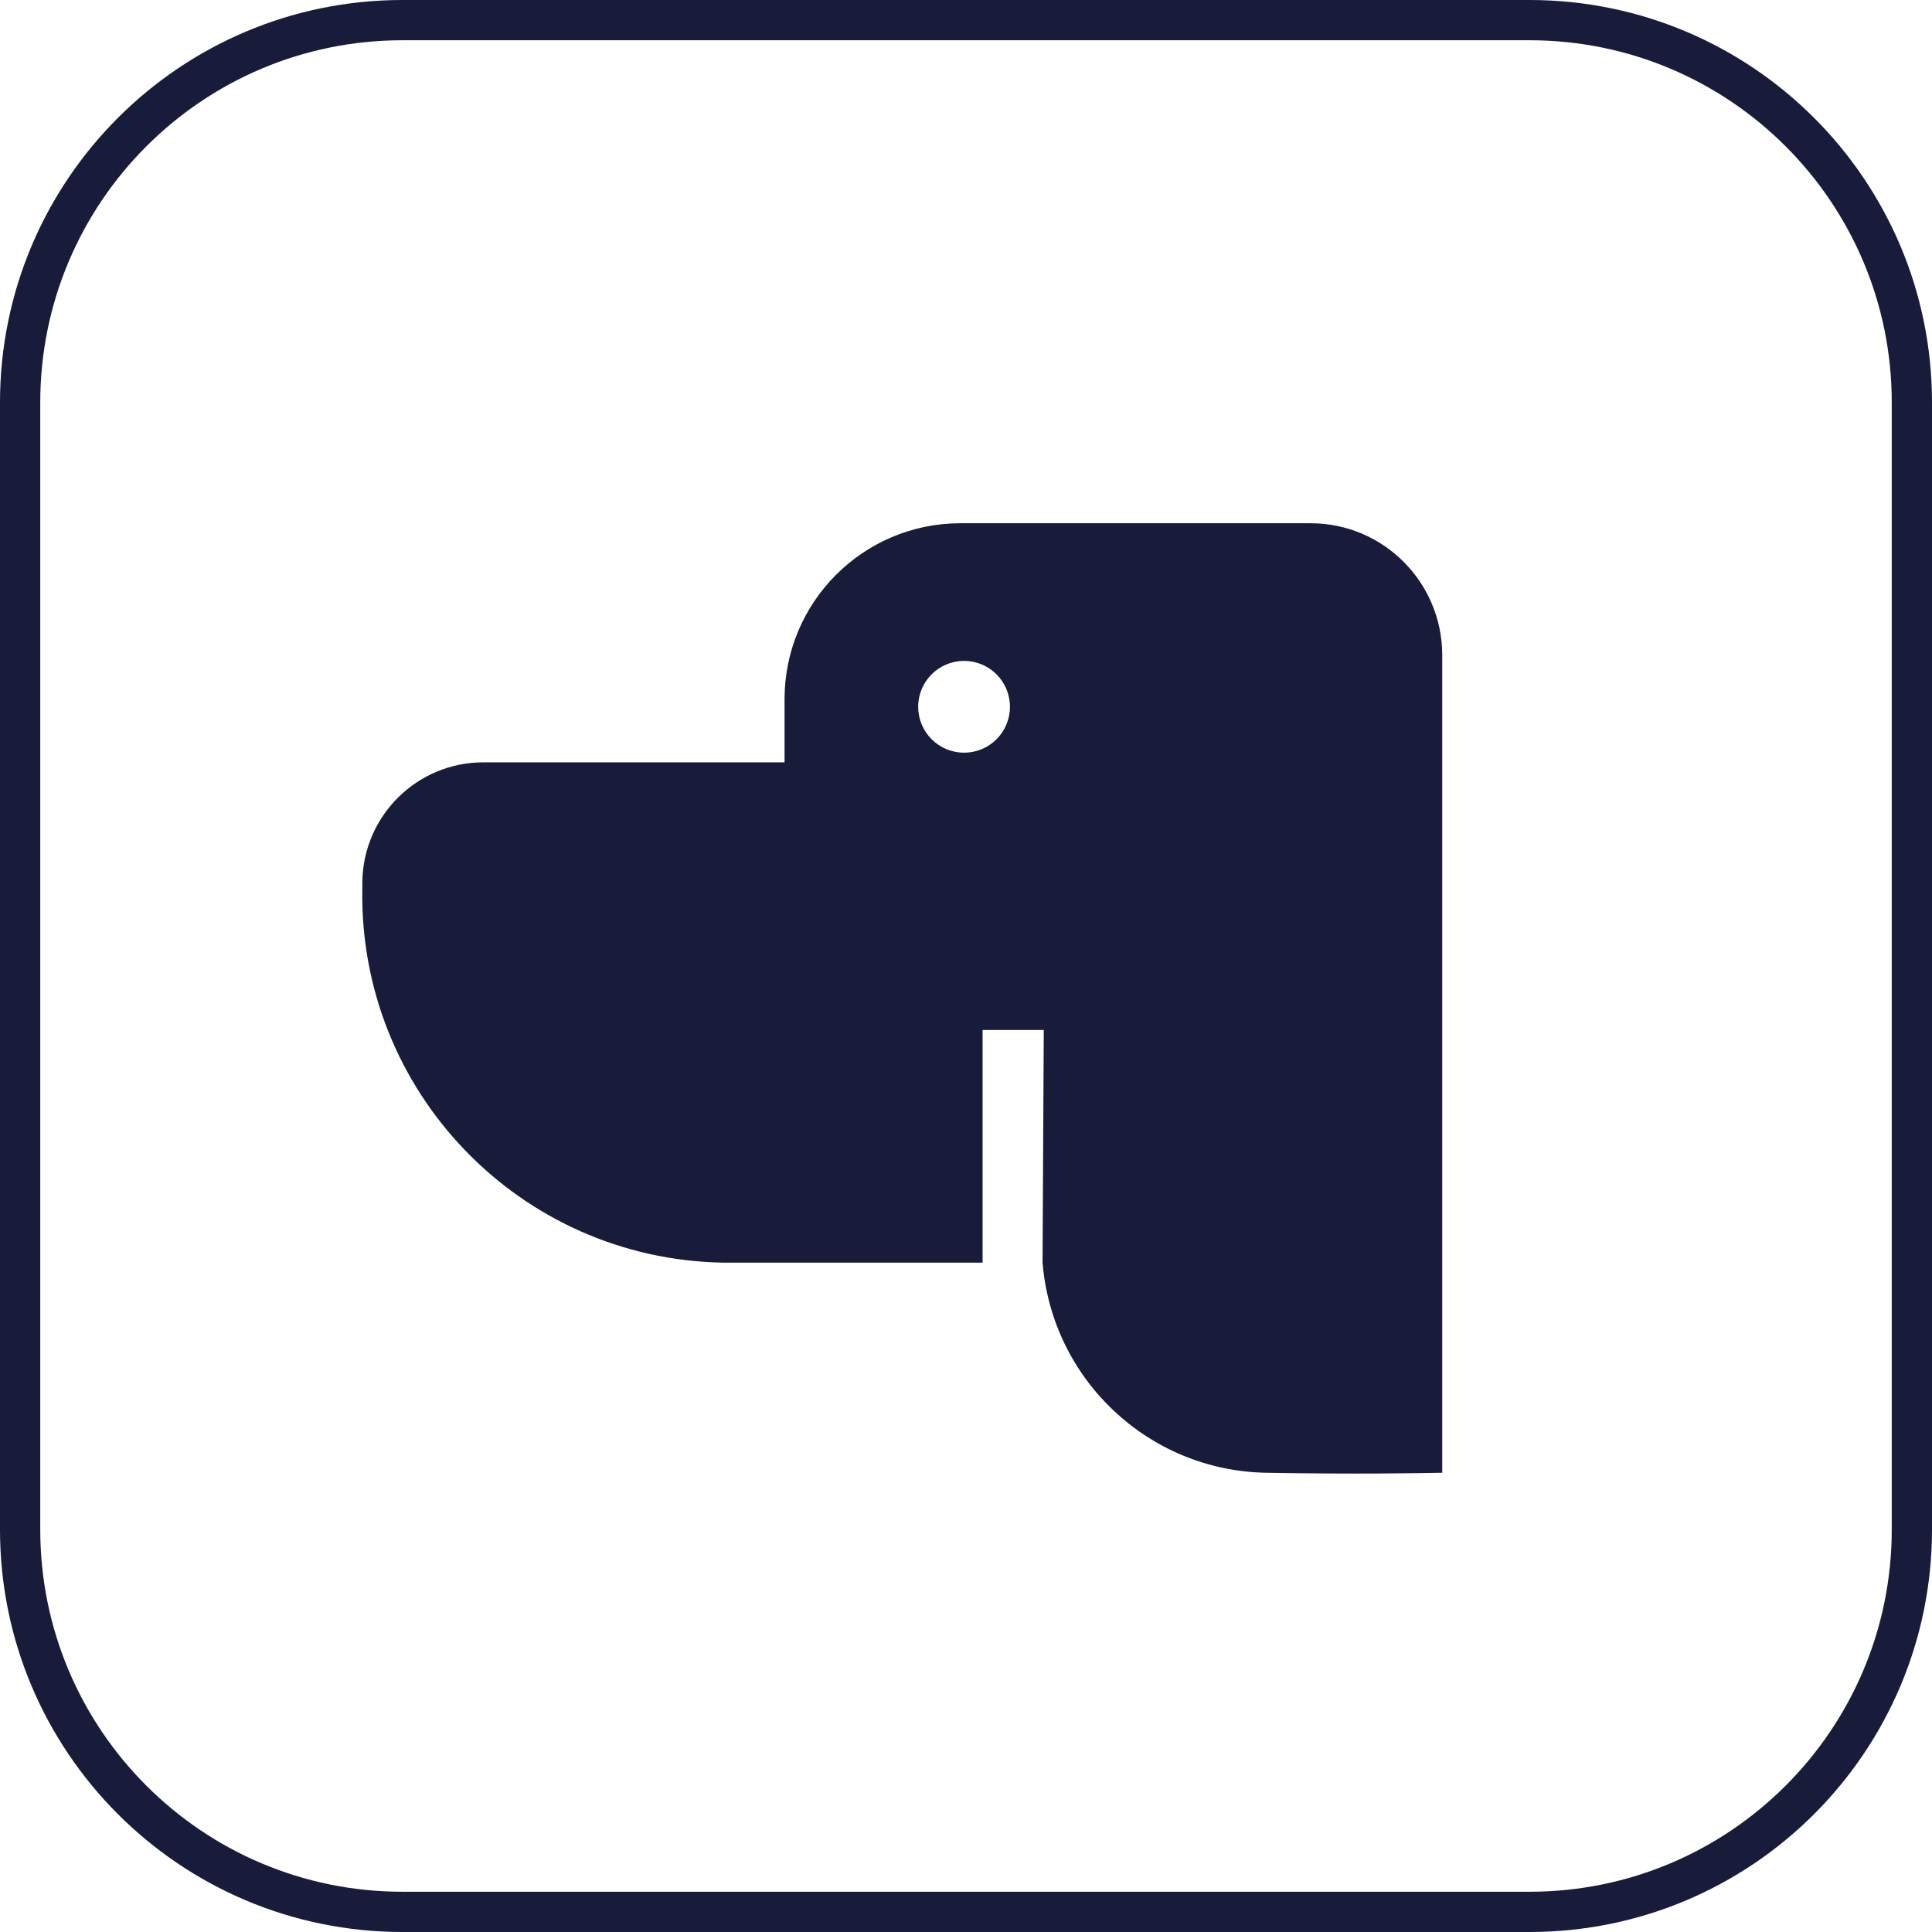
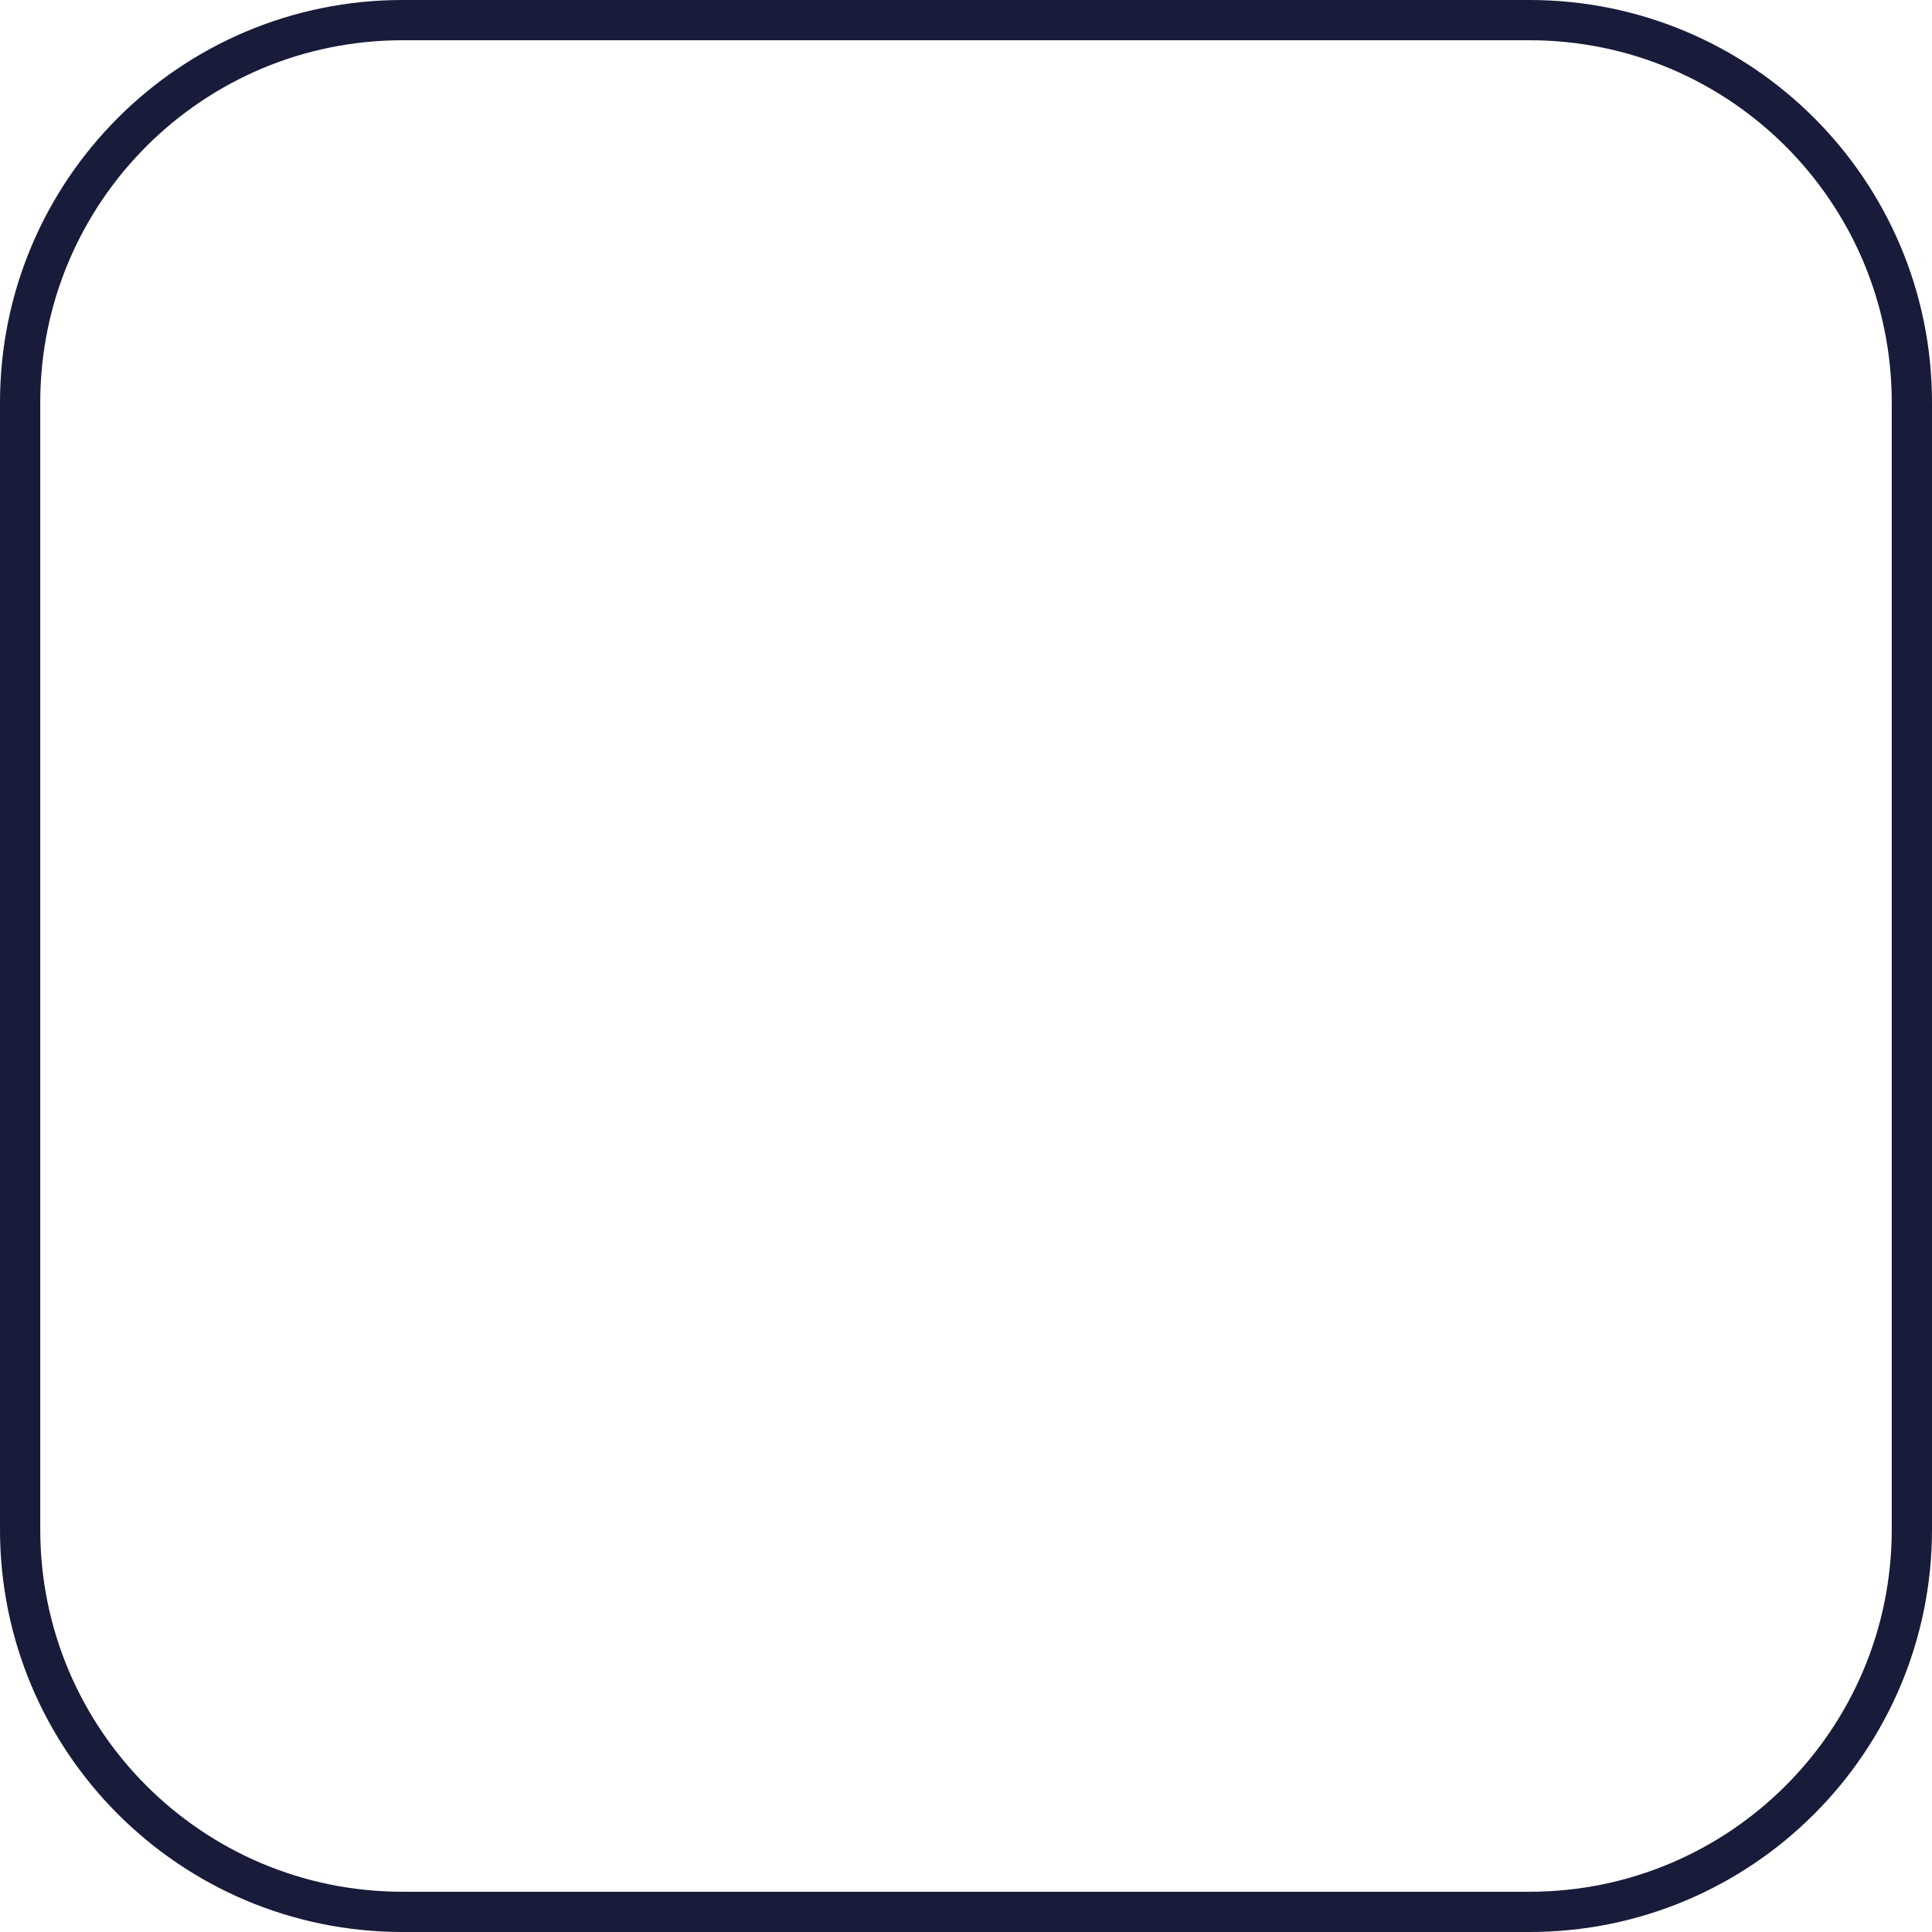
<svg xmlns="http://www.w3.org/2000/svg" width="48" height="48" viewBox="0 0 48 48" fill="none">
-   <path d="M10 0.5H38C43.247 0.5 47.5 4.753 47.5 10V38C47.5 43.247 43.247 47.5 38 47.5H10C4.753 47.5 0.5 43.247 0.5 38V10C0.5 4.753 4.753 0.5 10 0.5Z" stroke="#181B39" />
-   <path d="M32.562 13H23.842C21.442 13.01 19.492 14.96 19.492 17.37V18.94H12.012C10.372 18.94 9.032 20.25 9.002 21.9V22.06C8.902 27.11 12.912 31.28 17.962 31.37H24.412V25.59H25.932L25.902 31.37C26.142 34.28 28.532 36.53 31.442 36.59C33.722 36.63 35.252 36.6 35.832 36.59V16.28C35.832 14.47 34.372 13 32.562 13ZM23.952 18.7C23.322 18.7 22.812 18.19 22.812 17.56C22.812 16.93 23.322 16.42 23.952 16.42C24.582 16.42 25.092 16.93 25.092 17.56C25.092 18.19 24.582 18.7 23.952 18.7Z" fill="#181B39" />
+   <path d="M10 0.5H38C43.247 0.5 47.5 4.753 47.5 10V38C47.5 43.247 43.247 47.5 38 47.5H10C4.753 47.5 0.5 43.247 0.5 38V10C0.5 4.753 4.753 0.5 10 0.5" stroke="#181B39" />
</svg>